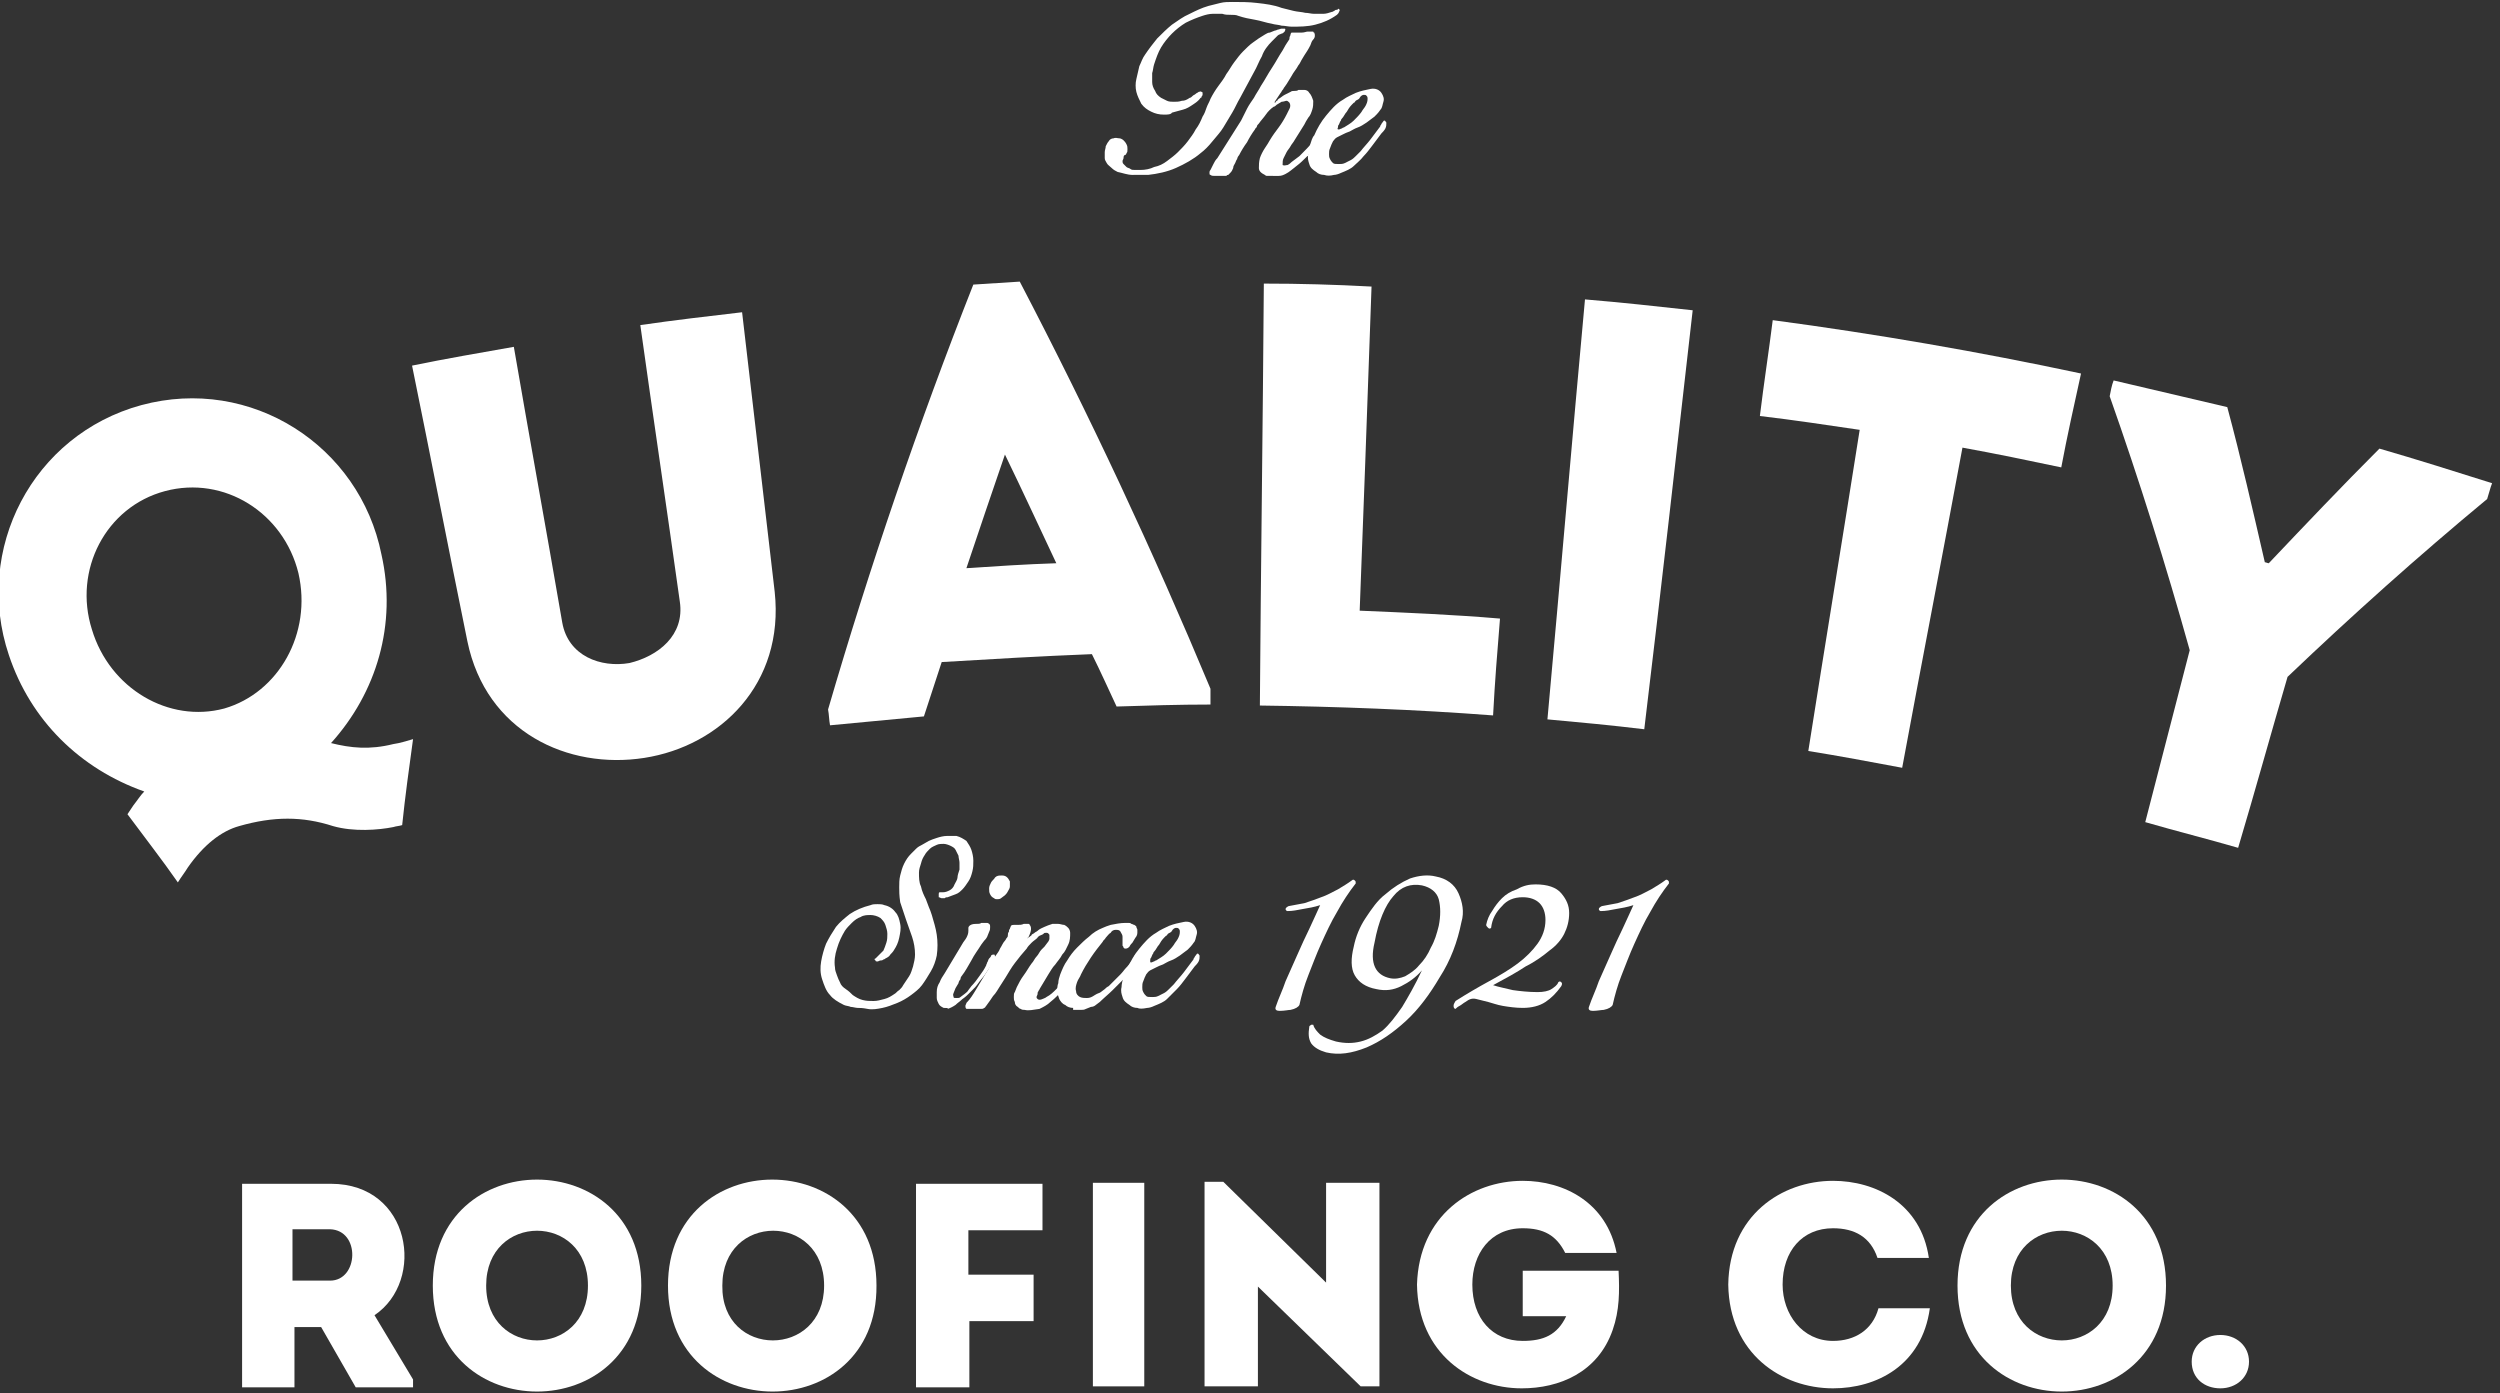
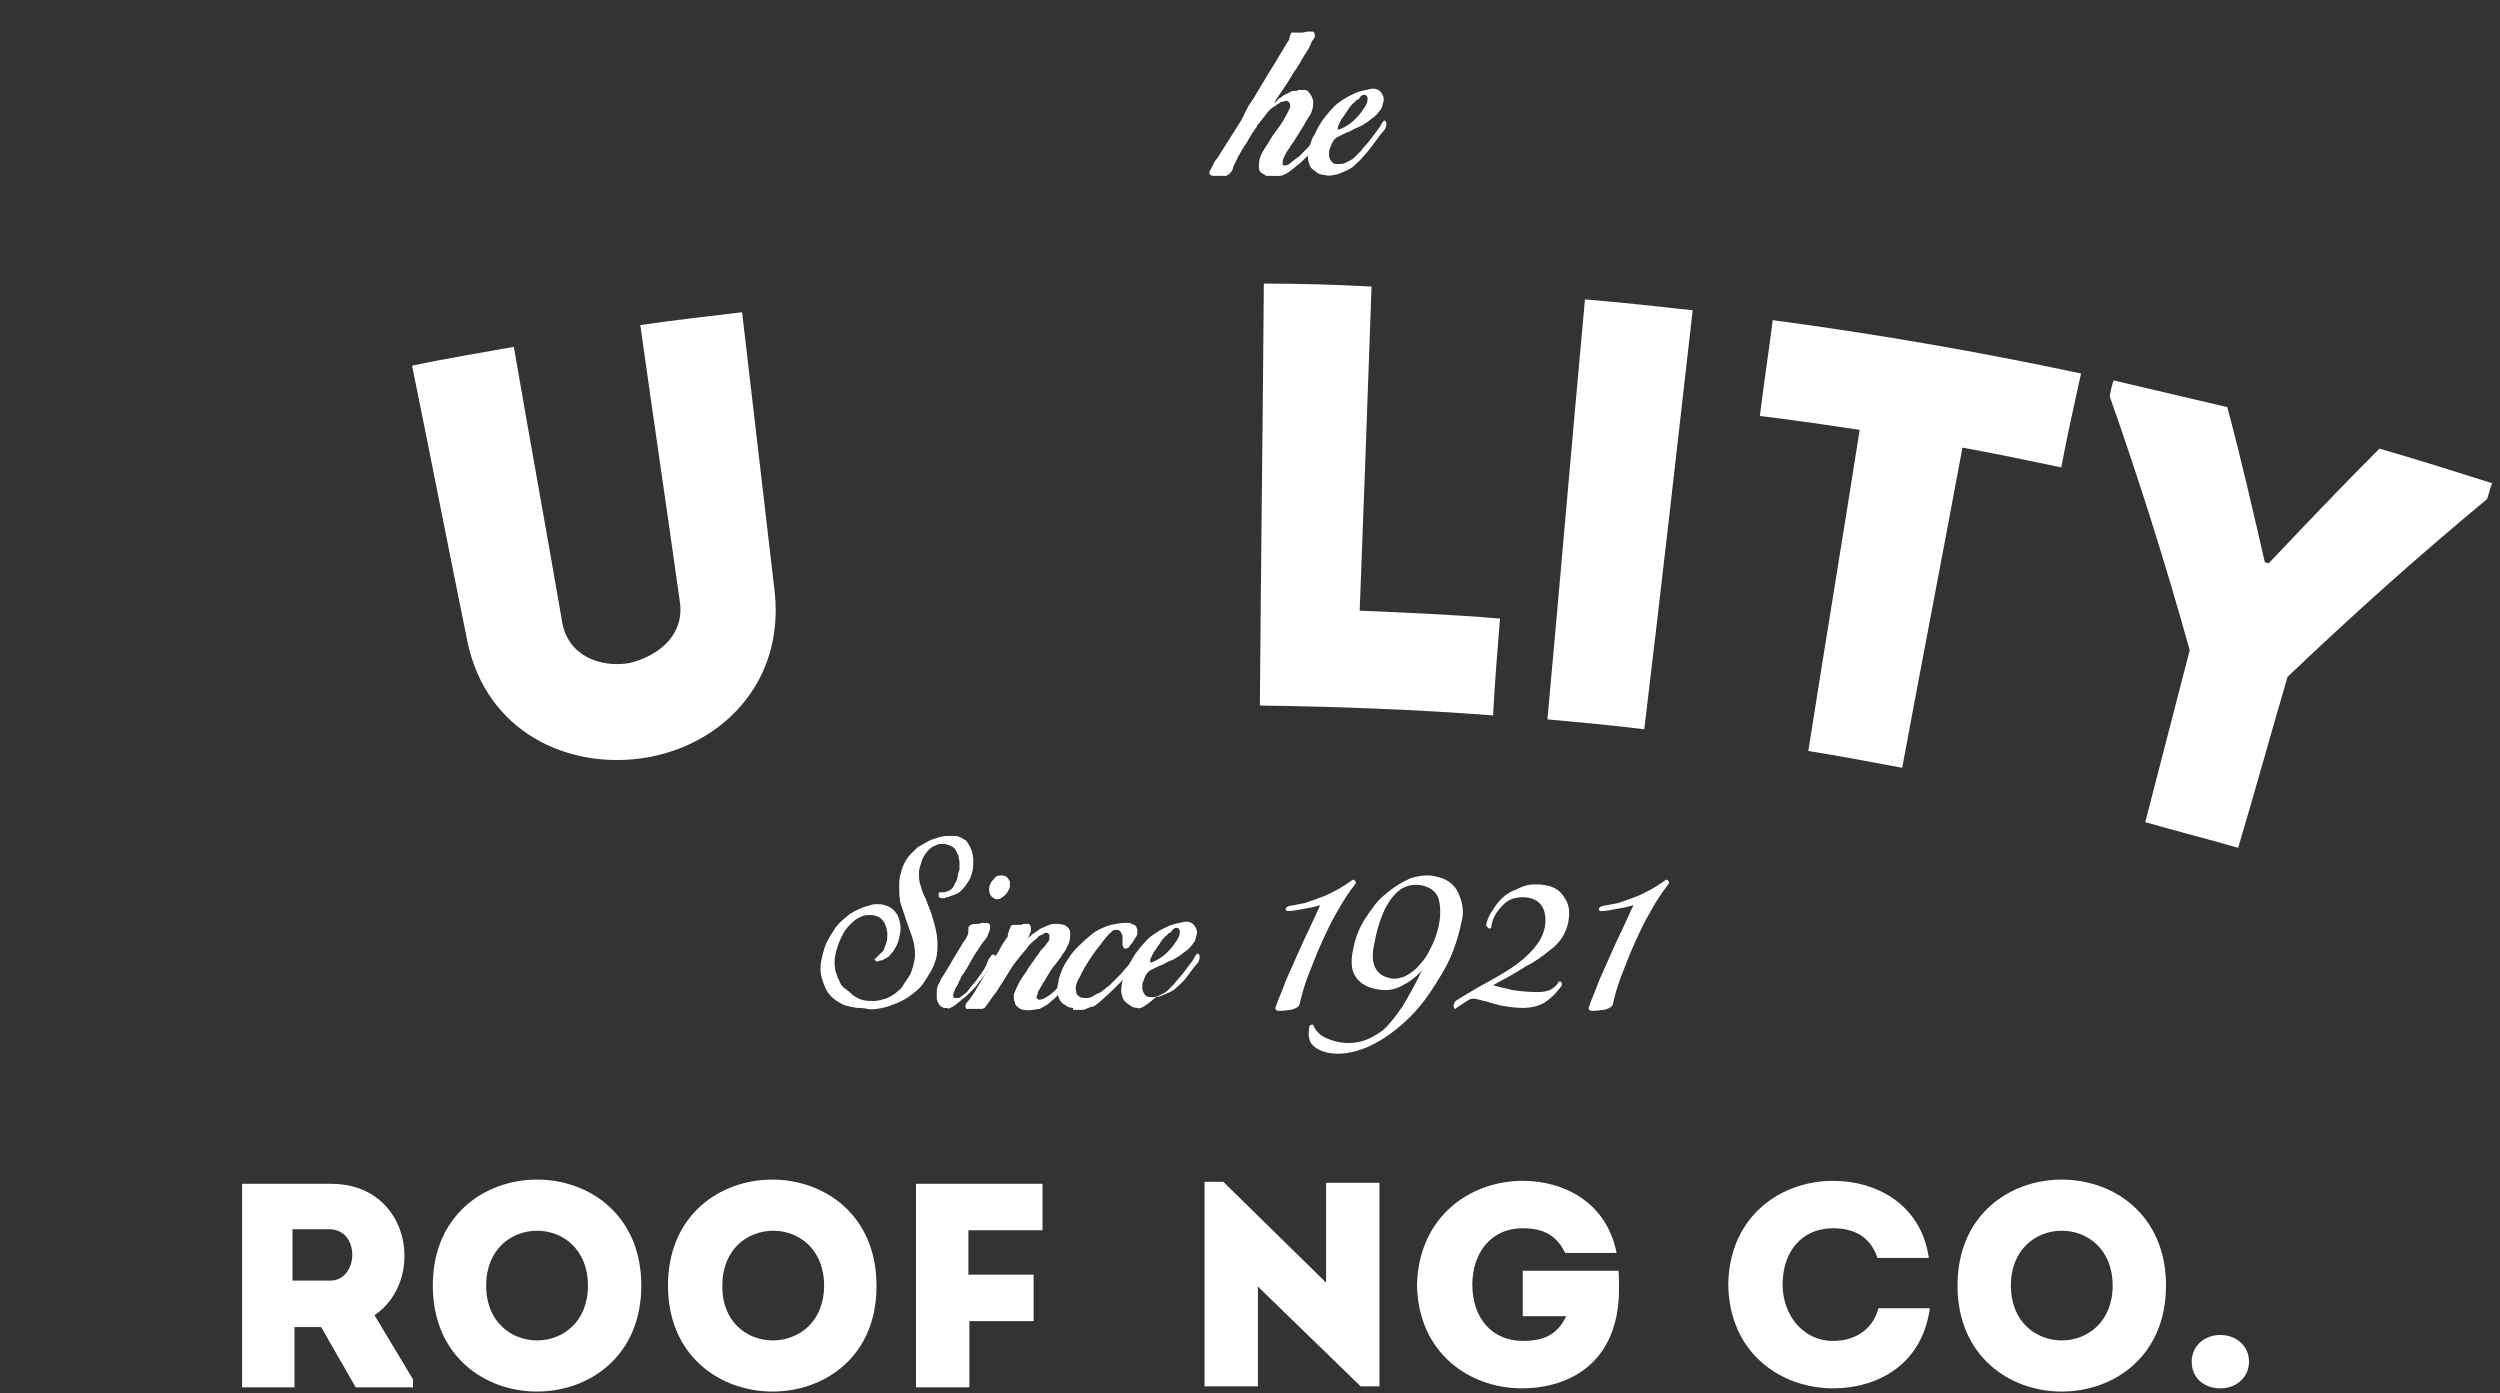
<svg xmlns="http://www.w3.org/2000/svg" version="1.1" id="Layer_1" x="0px" y="0px" viewBox="0 0 253 141" enable-background="new 0 0 253 141" xml:space="preserve">
  <rect x="0" y="0" width="253" height="141" fill="#333333" stroke="none" />
  <g>
    <g>
-       <path fill="#FFFFFF" d="M114.6,17.7c-0.5,0-1-0.2-1.5-0.3c-0.2-0.1-0.4-0.2-0.6-0.4s-0.4-0.3-0.5-0.5c-0.1-0.2-0.2-0.3-0.2-0.5    c0-0.2,0-0.4,0-0.6s0.1-0.4,0.1-0.6c0.1-0.2,0.2-0.4,0.3-0.5c0.1-0.2,0.3-0.3,0.5-0.3c0.2-0.1,0.4,0,0.6,0c0.1,0,0.3,0.1,0.4,0.2    s0.2,0.2,0.3,0.4c0.1,0.2,0.1,0.3,0.1,0.5s0,0.3-0.1,0.4c0,0.1-0.1,0.2-0.2,0.2c-0.1,0.1-0.1,0.2-0.1,0.3c0,0.1-0.1,0.2-0.1,0.3    c0,0.1,0,0.2,0.1,0.3c0.1,0.1,0.2,0.2,0.3,0.3c0.1,0.1,0.3,0.1,0.4,0.2s0.3,0.1,0.5,0.1c0.2,0,0.3,0,0.5,0c0.5,0,1-0.1,1.4-0.3    c0.5-0.1,0.9-0.3,1.3-0.6c0.4-0.3,0.8-0.6,1.1-0.9s0.7-0.7,1-1.1c0.3-0.4,0.6-0.8,0.8-1.2c0.3-0.4,0.5-0.8,0.7-1.3    c0.2-0.3,0.3-0.6,0.4-0.9c0.1-0.3,0.3-0.6,0.4-0.9c0.2-0.4,0.5-0.9,0.8-1.3c0.3-0.4,0.6-0.8,0.8-1.2c0.3-0.4,0.5-0.8,0.8-1.2    c0.3-0.4,0.6-0.8,0.9-1.1c0.3-0.3,0.7-0.7,1-0.9c0.4-0.3,0.7-0.5,1.2-0.8c0.2-0.1,0.3-0.2,0.5-0.2c0.2-0.1,0.3-0.1,0.5-0.2    c0,0,0.1,0,0.3-0.1c0.1,0,0.3-0.1,0.4-0.1c0.1,0,0.2,0,0.3,0c0.1,0,0.1,0.1,0,0.3c-0.1,0.1-0.2,0.2-0.3,0.2    c-0.2,0.1-0.3,0.1-0.4,0.2c-0.1,0.1-0.2,0.2-0.3,0.3s-0.2,0.2-0.3,0.3c-0.4,0.4-0.8,0.9-1,1.5c-0.3,0.5-0.5,1.1-0.8,1.6    c-0.2,0.4-0.5,0.9-0.7,1.3c-0.2,0.4-0.5,0.9-0.7,1.3c-0.3,0.5-0.5,1-0.8,1.5c-0.3,0.5-0.6,1-0.9,1.5c-0.3,0.5-0.7,0.9-1.1,1.4    s-0.8,0.9-1.2,1.2c-0.7,0.6-1.6,1.1-2.5,1.5c-0.9,0.4-1.9,0.6-2.8,0.7c-0.3,0-0.6,0-0.8,0C115.2,17.7,114.9,17.7,114.6,17.7z     M117.8,11.6c-0.5,0-0.9-0.1-1.3-0.3c-0.4-0.2-0.7-0.4-1-0.8c-0.2-0.4-0.4-0.8-0.5-1.2c-0.1-0.4-0.1-0.9,0-1.3    c0.1-0.4,0.2-0.9,0.3-1.3c0.2-0.4,0.3-0.8,0.6-1.2c0.4-0.6,0.8-1.1,1.2-1.6c0.5-0.5,1-1,1.5-1.4c0.6-0.4,1.1-0.8,1.8-1.1    c0.6-0.3,1.2-0.6,1.9-0.8c0.4-0.1,0.8-0.2,1.2-0.3c0.4-0.1,0.8-0.1,1.2-0.1c0.8,0,1.7,0,2.5,0.1c0.9,0.1,1.7,0.2,2.5,0.5    c0.4,0.1,0.8,0.2,1.2,0.3c0.4,0.1,0.8,0.1,1.2,0.2c0.3,0,0.6,0.1,0.9,0.1s0.6,0,0.9,0c0.3,0,0.6-0.1,0.9-0.2c0,0,0.1,0,0.2-0.1    c0.1,0,0.1-0.1,0.2-0.1c0.1,0,0.2,0,0.2-0.1c0.1,0,0.1,0,0.1,0c0.1,0.1,0.1,0.2,0,0.3c0,0.1-0.1,0.2-0.2,0.3    c-0.7,0.5-1.4,0.8-2.2,1s-1.6,0.2-2.4,0.2c-0.3,0-0.7-0.1-1-0.1c-0.3-0.1-0.7-0.1-1-0.2c-0.6-0.1-1.1-0.3-1.7-0.4    c-0.6-0.1-1.1-0.2-1.7-0.4c-0.2-0.1-0.5-0.1-0.8-0.1c-0.3,0-0.5,0-0.8-0.1c-0.4,0-0.7,0-1,0c-0.3,0-0.7,0.1-1,0.2    c-0.6,0.2-1.1,0.4-1.7,0.7c-0.5,0.3-1,0.7-1.4,1.1c-0.4,0.4-0.8,0.9-1.1,1.4c-0.3,0.5-0.5,1.1-0.7,1.7c-0.1,0.3-0.1,0.6-0.2,0.9    c0,0.3,0,0.6,0,0.9c0,0.3,0.1,0.6,0.3,0.9c0.1,0.3,0.3,0.5,0.6,0.7c0.2,0.1,0.4,0.2,0.6,0.3c0.2,0.1,0.5,0.1,0.7,0.1    c0.3,0,0.5,0,0.8-0.1c0.3,0,0.5-0.1,0.8-0.3c0.1,0,0.2-0.1,0.3-0.2s0.2-0.1,0.3-0.2c0.1-0.1,0.2-0.1,0.3-0.2c0.1,0,0.2-0.1,0.3,0    c0.1,0,0.1,0.1,0.1,0.1c0,0.1,0,0.1,0,0.2c0,0.1-0.1,0.1-0.1,0.2c0,0.1-0.1,0.1-0.1,0.1c-0.2,0.3-0.5,0.5-0.8,0.7s-0.6,0.4-1,0.5    c-0.4,0.1-0.7,0.2-1.1,0.3C118.5,11.6,118.1,11.6,117.8,11.6z" />
      <path fill="#FFFFFF" d="M128.3,17.8c0,0-0.1,0-0.1,0c0,0-0.1,0-0.2-0.1c-0.4-0.2-0.6-0.4-0.6-0.7c0-0.3,0-0.6,0.1-1    c0.1-0.3,0.3-0.7,0.5-1c0.2-0.3,0.4-0.6,0.5-0.8c0.3-0.5,0.6-0.9,0.9-1.3c0.3-0.4,0.6-0.9,0.8-1.3c0.1-0.2,0.2-0.4,0.3-0.6    s0.1-0.4,0-0.6c-0.1-0.1-0.2-0.2-0.3-0.2c-0.1,0-0.3,0.1-0.5,0.1c-0.2,0.1-0.3,0.2-0.5,0.3c-0.1,0.1-0.2,0.2-0.3,0.2    c-0.3,0.2-0.6,0.5-0.8,0.8c-0.2,0.3-0.5,0.6-0.7,0.9c-0.1,0.1-0.2,0.2-0.2,0.3s-0.2,0.2-0.2,0.3c-0.3,0.4-0.6,0.9-0.8,1.3    c-0.3,0.4-0.6,0.9-0.8,1.3c-0.1,0.1-0.2,0.3-0.2,0.4c-0.1,0.1-0.1,0.2-0.2,0.4c-0.1,0.2-0.2,0.3-0.2,0.5c-0.1,0.2-0.1,0.3-0.3,0.5    c0,0,0,0-0.1,0.1c0,0-0.1,0.1-0.1,0.1c0,0,0,0,0,0s0,0,0,0c-0.1,0-0.1,0-0.2,0.1c-0.1,0-0.1,0-0.2,0c-0.2,0-0.4,0-0.5,0    c-0.2,0-0.4,0-0.5,0c-0.1,0-0.3,0-0.4-0.1c-0.1,0-0.1-0.1-0.1-0.2c0-0.1,0-0.2,0.1-0.3c0.1-0.2,0.2-0.4,0.3-0.6    c0.1-0.2,0.2-0.4,0.4-0.6c0.4-0.6,0.8-1.3,1.2-1.9c0.4-0.6,0.8-1.3,1.2-1.9c0.1-0.2,0.2-0.4,0.3-0.6c0.1-0.2,0.2-0.4,0.3-0.6    c0.2-0.4,0.5-0.8,0.7-1.1c0.2-0.4,0.5-0.8,0.7-1.2c0.4-0.6,0.7-1.2,1.1-1.8c0.4-0.6,0.7-1.2,1.1-1.8c0.2-0.4,0.4-0.7,0.6-1    c0.1-0.1,0.1-0.2,0.1-0.3c0-0.1,0.1-0.2,0.1-0.3c0-0.1,0.1-0.2,0.1-0.2c0,0,0.2,0,0.4,0c0.1,0,0.2,0,0.3,0s0.2,0,0.3,0    c0.3,0,0.5-0.1,0.6-0.1c0.2,0,0.3,0,0.4,0s0.1,0,0.2,0c0,0,0,0.1,0.1,0.1c0.1,0.2,0.1,0.5-0.1,0.7s-0.2,0.4-0.3,0.6    c-0.2,0.4-0.4,0.7-0.6,1c-0.1,0.2-0.2,0.3-0.3,0.5c-0.1,0.2-0.2,0.4-0.3,0.5c-0.2,0.4-0.5,0.7-0.7,1.1c-0.2,0.3-0.4,0.7-0.7,1.1    c-0.1,0.1-0.1,0.2-0.2,0.3c-0.1,0.1-0.1,0.2-0.2,0.3c-0.2,0.3-0.4,0.6-0.6,0.9c0,0,0,0,0,0.1c0,0,0.1,0,0.1-0.1c0,0,0,0,0.1-0.1    c0,0,0.1,0,0.1-0.1c0,0,0.1-0.1,0.1-0.1c0.2-0.1,0.4-0.3,0.6-0.4c0.2-0.1,0.4-0.2,0.6-0.3c0.1-0.1,0.3-0.1,0.4-0.1    c0.1,0,0.3,0,0.4-0.1c0.2,0,0.4,0,0.6,0s0.4,0.1,0.5,0.3c0.2,0.2,0.3,0.5,0.4,0.8c0,0.3,0,0.6-0.1,0.9c-0.1,0.3-0.2,0.6-0.4,0.8    c-0.2,0.3-0.3,0.5-0.4,0.7c-0.2,0.3-0.3,0.5-0.5,0.8c-0.2,0.3-0.3,0.5-0.5,0.8c-0.1,0.2-0.3,0.4-0.4,0.6c-0.1,0.2-0.3,0.4-0.4,0.6    c-0.1,0.2-0.2,0.4-0.3,0.6c-0.1,0.2-0.1,0.4-0.1,0.7c0.2,0.1,0.3,0,0.5,0c0.2-0.1,0.3-0.2,0.4-0.3s0.3-0.2,0.4-0.3    c0.1-0.1,0.3-0.2,0.4-0.3c0.5-0.5,1-1,1.5-1.6c0.1-0.2,0.3-0.4,0.4-0.5c0.1-0.2,0.3-0.4,0.4-0.6c0.1-0.1,0.1-0.2,0.2-0.3    c0.1-0.1,0.1-0.2,0.2-0.2c0.1,0,0.1-0.1,0.2,0c0.1,0,0.1,0.1,0.1,0.1c0,0.1,0,0.1,0,0.2c0,0.1,0,0.1-0.1,0.1    c-0.2,0.3-0.3,0.5-0.5,0.7c-0.1,0.2-0.3,0.4-0.4,0.6c-0.1,0.2-0.2,0.3-0.3,0.4c-0.2,0.2-0.3,0.3-0.4,0.5c-0.1,0.2-0.3,0.3-0.4,0.5    c0,0.1-0.1,0.1-0.1,0.1s-0.1,0.1-0.1,0.1c-0.3,0.3-0.6,0.6-1,0.9s-0.7,0.6-1.1,0.8c-0.2,0.1-0.4,0.2-0.7,0.2    C128.8,17.8,128.6,17.8,128.3,17.8z" />
      <path fill="#FFFFFF" d="M134,17.7c-0.3,0-0.6-0.1-0.8-0.3c-0.3-0.2-0.6-0.4-0.7-0.8c-0.1-0.3-0.2-0.6-0.1-1c0-0.3,0.1-0.7,0.2-1    s0.2-0.7,0.4-0.9c0.3-0.7,0.7-1.4,1.2-2c0.5-0.6,1-1.2,1.7-1.6c0.4-0.3,0.9-0.5,1.3-0.7c0.5-0.2,1-0.3,1.5-0.4    c0.5-0.1,0.9,0.1,1.1,0.4c0.2,0.3,0.3,0.6,0.2,0.9s-0.1,0.6-0.3,0.8c-0.2,0.3-0.4,0.5-0.6,0.7c-0.3,0.2-0.5,0.4-0.8,0.6    s-0.6,0.4-0.9,0.5c-0.3,0.1-0.6,0.3-0.8,0.4c-0.3,0.1-0.5,0.2-0.7,0.3s-0.4,0.2-0.6,0.3c-0.2,0.1-0.3,0.3-0.4,0.4    c-0.1,0.2-0.2,0.4-0.3,0.7c-0.1,0.2-0.1,0.4-0.1,0.6c0,0.2,0,0.3,0.1,0.5c0.1,0.2,0.2,0.3,0.3,0.4c0.1,0.1,0.3,0.1,0.6,0.1    c0.2,0,0.4,0,0.6-0.1c0.2-0.1,0.4-0.2,0.6-0.3c0.2-0.1,0.4-0.3,0.5-0.4c0.2-0.2,0.3-0.3,0.5-0.5c0.3-0.4,0.7-0.8,1-1.2    c0.3-0.4,0.6-0.8,0.9-1.2c0,0,0.1-0.1,0.1-0.2c0.1-0.1,0.1-0.2,0.2-0.3c0.1-0.1,0.1-0.2,0.2-0.2s0.1,0.1,0.2,0.2    c0,0.2,0,0.4-0.1,0.6c-0.1,0.2-0.3,0.4-0.4,0.5c-0.3,0.4-0.6,0.8-0.9,1.2c-0.3,0.4-0.6,0.8-0.9,1.1c-0.3,0.4-0.7,0.7-1,1    s-0.8,0.5-1.3,0.7c-0.2,0.1-0.5,0.2-0.7,0.2C134.6,17.8,134.3,17.8,134,17.7z M135.5,13.1c0.1,0,0.2-0.1,0.3-0.1    c0.1-0.1,0.2-0.1,0.2-0.1c0.3-0.2,0.7-0.4,1-0.7c0.3-0.3,0.6-0.6,0.8-0.9c0.1-0.2,0.3-0.4,0.4-0.6c0.1-0.2,0.2-0.4,0.2-0.7    c0-0.1,0-0.2-0.1-0.3c-0.1-0.1-0.1-0.1-0.3-0.1c-0.1,0-0.3,0.1-0.4,0.3s-0.3,0.2-0.4,0.3c-0.1,0.1-0.1,0.2-0.2,0.2    c-0.1,0.1-0.1,0.1-0.2,0.2c-0.2,0.2-0.4,0.5-0.5,0.7c-0.2,0.2-0.3,0.5-0.5,0.7c0,0-0.1,0.1-0.1,0.2c-0.1,0.1-0.1,0.2-0.2,0.4    c-0.1,0.1-0.1,0.2-0.1,0.3C135.3,13.1,135.4,13.1,135.5,13.1z" />
    </g>
    <g>
      <g>
        <g>
          <path fill="#FFFFFF" d="M86.8,102c-0.2,0-0.5-0.1-0.7-0.1c-0.2-0.1-0.5-0.1-0.7-0.2c-0.6-0.3-1.1-0.6-1.4-1      c-0.4-0.4-0.6-1-0.8-1.6c-0.2-0.6-0.2-1.2-0.1-1.8c0.1-0.6,0.3-1.3,0.5-1.8c0.3-0.6,0.6-1.1,1-1.7c0.4-0.5,0.9-0.9,1.4-1.3      c0.6-0.4,1.3-0.7,2.1-0.9c0.2-0.1,0.5-0.1,0.7-0.1s0.5,0,0.7,0.1c0.5,0.1,0.9,0.4,1.1,0.7c0.3,0.3,0.4,0.7,0.5,1.2      s0,0.9-0.1,1.4c-0.1,0.5-0.3,0.9-0.5,1.2c-0.1,0.2-0.3,0.4-0.4,0.5c-0.1,0.2-0.3,0.3-0.5,0.4c0,0-0.1,0.1-0.2,0.1      c-0.1,0.1-0.2,0.1-0.3,0.1s-0.2,0.1-0.3,0.1c-0.1,0-0.2,0-0.2-0.1c0,0-0.1-0.1-0.1-0.1c0,0,0-0.1,0.1-0.1c0,0,0.1-0.1,0.1-0.1      s0.1-0.1,0.1-0.1c0.1-0.1,0.2-0.2,0.3-0.3s0.2-0.2,0.3-0.3c0.1-0.2,0.2-0.5,0.3-0.8c0.1-0.3,0.1-0.6,0.1-0.9s-0.1-0.6-0.2-0.9      c-0.1-0.3-0.3-0.5-0.5-0.7c-0.3-0.2-0.7-0.3-1-0.3s-0.7,0-1,0.2c-0.3,0.1-0.6,0.3-0.9,0.6s-0.5,0.5-0.7,0.8      c-0.3,0.5-0.6,1.1-0.8,1.8c-0.2,0.6-0.3,1.3-0.2,1.9c0,0.3,0.1,0.5,0.2,0.8c0.1,0.3,0.2,0.5,0.3,0.7c0.1,0.3,0.3,0.5,0.6,0.7      c0.3,0.2,0.5,0.4,0.7,0.6c0.3,0.2,0.6,0.4,1,0.5c0.4,0.1,0.7,0.1,1.1,0.1c0.4,0,0.7-0.1,1.1-0.2c0.4-0.1,0.7-0.3,1-0.5      c0.2-0.1,0.3-0.3,0.5-0.4c0.2-0.2,0.3-0.3,0.4-0.5c0.2-0.3,0.4-0.6,0.6-0.9c0.2-0.3,0.3-0.7,0.4-1c0.1-0.4,0.2-0.8,0.2-1.2      c0-0.6-0.1-1.2-0.3-1.8s-0.4-1.1-0.6-1.7c-0.1-0.3-0.2-0.6-0.3-0.9c-0.1-0.3-0.2-0.6-0.3-0.9C91,90.6,91,90.2,91,89.8      s0-0.8,0.1-1.2c0.1-0.4,0.2-0.8,0.4-1.2c0.2-0.4,0.4-0.7,0.7-1c0.2-0.2,0.3-0.3,0.5-0.5c0.2-0.2,0.4-0.3,0.6-0.4      c0.2-0.1,0.5-0.3,0.7-0.4s0.5-0.2,0.8-0.3c0.3-0.1,0.7-0.2,1-0.2c0.3,0,0.6,0,0.8,0c0,0,0.1,0,0.1,0c0.1,0,0.1,0,0.1,0      c0.4,0.1,0.7,0.3,1,0.5c0.2,0.3,0.4,0.6,0.5,0.9s0.2,0.7,0.2,1.1c0,0.4,0,0.7-0.1,1.1c-0.1,0.4-0.2,0.7-0.4,1      c-0.2,0.3-0.4,0.6-0.6,0.8c-0.2,0.2-0.4,0.4-0.7,0.5s-0.5,0.2-0.8,0.3c-0.1,0-0.2,0-0.3,0.1c-0.1,0-0.2,0-0.3,0      s-0.2-0.1-0.3-0.1C95,90.7,95,90.6,95,90.5c0-0.1,0-0.2,0.1-0.2c0.1,0,0.2,0,0.3,0c0.3,0,0.5-0.1,0.7-0.2      c0.2-0.1,0.4-0.3,0.5-0.6c0.1-0.2,0.3-0.5,0.3-0.7s0.1-0.5,0.2-0.8c0-0.2,0-0.4,0-0.7c0-0.2-0.1-0.5-0.1-0.7      c-0.1-0.2-0.2-0.4-0.3-0.6c-0.1-0.2-0.3-0.3-0.5-0.4c-0.2-0.1-0.5-0.2-0.7-0.2s-0.5,0-0.7,0.1c-0.2,0.1-0.5,0.2-0.7,0.4      c-0.2,0.2-0.4,0.4-0.5,0.6c-0.2,0.3-0.3,0.5-0.4,0.9C93.1,87.7,93,88,93,88.3c0,0.5,0,1,0.2,1.4c0.1,0.5,0.3,0.9,0.5,1.3      c0.1,0.3,0.2,0.5,0.3,0.8c0.1,0.2,0.2,0.5,0.3,0.8c0.2,0.7,0.4,1.3,0.5,2c0.1,0.7,0.1,1.4,0,2.1c-0.1,0.5-0.3,1.1-0.6,1.6      c-0.3,0.5-0.6,1-0.9,1.4c-0.3,0.4-0.7,0.7-1.1,1s-0.9,0.6-1.4,0.8s-1,0.4-1.5,0.5c-0.5,0.1-1,0.2-1.5,0.1      C87.3,102,87,102,86.8,102z" />
          <path fill="#FFFFFF" d="M95.5,102c-0.2-0.1-0.4-0.2-0.5-0.4c-0.1-0.2-0.2-0.4-0.2-0.6c0-0.2,0-0.4,0-0.6c0-0.4,0.1-0.7,0.3-1      c0.1-0.3,0.3-0.6,0.5-0.9c0.3-0.5,0.6-1,0.9-1.5c0.3-0.5,0.6-1,0.9-1.5c0.1-0.2,0.3-0.4,0.4-0.6s0.2-0.4,0.2-0.7      c0-0.1,0-0.2,0-0.3c0-0.1,0.1-0.2,0.1-0.2c0.1-0.1,0.3-0.2,0.6-0.2s0.5,0,0.6-0.1c0.1,0,0.2,0,0.3,0c0.1,0,0.2,0,0.3,0      c0.1,0,0.2,0.1,0.2,0.1c0.1,0.1,0.1,0.1,0.1,0.3c0,0.2,0,0.3-0.1,0.5c-0.1,0.2-0.1,0.3-0.2,0.5s-0.2,0.3-0.3,0.4      s-0.2,0.3-0.3,0.4c-0.3,0.5-0.7,1-1,1.6c-0.3,0.5-0.6,1.1-1,1.6c0,0-0.1,0.1-0.1,0.3c-0.1,0.1-0.2,0.3-0.2,0.4      c-0.1,0.2-0.2,0.3-0.3,0.5c-0.1,0.2-0.1,0.3-0.2,0.5s0,0.3,0,0.4s0.1,0.1,0.3,0.1c0.2,0,0.3,0,0.4-0.1c0.1-0.1,0.3-0.2,0.4-0.3      c0.1-0.1,0.3-0.2,0.4-0.4c0.1-0.1,0.2-0.3,0.3-0.4c0.3-0.3,0.6-0.7,0.8-1c0.3-0.4,0.5-0.7,0.7-1.1c0-0.1,0.1-0.2,0.1-0.3      c0.1-0.1,0.1-0.3,0.2-0.4c0.1-0.1,0.2-0.2,0.2-0.3c0.1-0.1,0.2-0.1,0.3-0.1c0.1,0,0.1,0.2,0.1,0.4s-0.2,0.4-0.4,0.7      c-0.2,0.3-0.4,0.6-0.6,0.9s-0.5,0.6-0.7,0.9c-0.2,0.3-0.4,0.5-0.6,0.7c-0.2,0.2-0.3,0.3-0.4,0.4c-0.1,0.1-0.3,0.3-0.6,0.5      c-0.2,0.2-0.5,0.4-0.7,0.6c-0.3,0.2-0.5,0.3-0.8,0.4C96,102,95.8,102,95.5,102z M100.6,90.9c-0.2-0.1-0.3-0.2-0.4-0.4      s-0.1-0.3-0.1-0.6c0-0.2,0.1-0.4,0.2-0.6c0.1-0.2,0.3-0.3,0.4-0.5c0.2-0.2,0.4-0.2,0.7-0.2c0.4,0,0.6,0.2,0.8,0.6      c0,0.2,0,0.3,0,0.5c0,0.2-0.1,0.3-0.2,0.5c-0.1,0.2-0.2,0.3-0.3,0.4c-0.1,0.1-0.3,0.2-0.4,0.3c-0.1,0.1-0.3,0.1-0.4,0.1      S100.7,91,100.6,90.9z" />
          <path fill="#FFFFFF" d="M103.7,102.2c-0.1,0-0.3,0-0.4-0.1c-0.1,0-0.2-0.1-0.3-0.2c-0.2-0.1-0.3-0.3-0.3-0.5      c-0.1-0.2-0.1-0.3-0.1-0.5c0-0.2,0-0.4,0.1-0.5c0.1-0.2,0.1-0.3,0.2-0.5c0.2-0.4,0.4-0.8,0.7-1.2c0.3-0.4,0.5-0.8,0.8-1.2      c0.2-0.2,0.3-0.5,0.5-0.7c0.2-0.2,0.3-0.5,0.5-0.7c0.1-0.1,0.2-0.2,0.3-0.3s0.2-0.3,0.3-0.4c0.1-0.1,0.2-0.3,0.2-0.4      c0-0.1,0-0.3,0-0.4c-0.1-0.1-0.1-0.2-0.3-0.2s-0.2,0-0.3,0.1c-0.1,0.1-0.2,0.1-0.4,0.2c-0.1,0.1-0.2,0.1-0.2,0.2      c-0.2,0.2-0.4,0.3-0.6,0.5c-0.2,0.2-0.4,0.4-0.5,0.6l-0.6,0.7c-0.4,0.5-0.8,1-1.1,1.5c-0.3,0.5-0.6,1-1,1.6      c-0.2,0.3-0.4,0.7-0.7,1c-0.2,0.3-0.4,0.6-0.7,1c-0.1,0.1-0.1,0.2-0.2,0.2c-0.1,0.1-0.2,0.1-0.3,0.1c-0.1,0-0.2,0-0.3,0      c-0.1,0-0.2,0-0.3,0c-0.4,0-0.6,0-0.7,0s-0.2,0-0.2,0c-0.1-0.1-0.1-0.2-0.1-0.3s0.1-0.2,0.1-0.3c0.4-0.4,0.7-0.9,1-1.4      c0.3-0.5,0.6-1,0.9-1.5c0.2-0.3,0.4-0.6,0.5-0.9c0.2-0.3,0.4-0.6,0.5-0.9c0.2-0.3,0.4-0.5,0.5-0.8c0.2-0.3,0.3-0.6,0.5-0.8      c0.1-0.1,0.1-0.2,0.2-0.3c0.1-0.1,0.1-0.2,0.1-0.3c0-0.1,0-0.2,0.1-0.3c0-0.1,0-0.2,0.1-0.3c0-0.1,0.1-0.2,0.1-0.3      c0.1-0.1,0.2-0.1,0.3-0.1c0,0,0.1,0,0.1,0c0.1,0,0.2,0,0.3,0c0.2,0,0.4,0,0.6-0.1c0.2,0,0.3,0,0.3,0s0.1,0,0.2,0      c0,0,0.1,0,0.1,0.1c0.2,0.2,0.2,0.6-0.1,1.2c0,0.1-0.1,0.1-0.1,0.1c0,0,0,0.1,0,0.1l0,0c0-0.1,0.1-0.1,0.2-0.2      c0.1-0.1,0.2-0.1,0.2-0.2c0.1-0.1,0.2-0.1,0.3-0.2c0.1-0.1,0.2-0.1,0.3-0.2c0.2-0.2,0.5-0.3,0.7-0.4s0.5-0.2,0.8-0.3      c0.2,0,0.4,0,0.6,0c0.2,0,0.4,0.1,0.6,0.1c0.2,0.1,0.3,0.2,0.4,0.3c0.1,0.1,0.2,0.3,0.2,0.5c0,0.4,0,0.8-0.2,1.2      c-0.2,0.4-0.3,0.7-0.6,1c-0.2,0.4-0.5,0.7-0.7,1c-0.3,0.3-0.5,0.7-0.7,1c-0.3,0.5-0.6,1-0.9,1.5c0,0.1-0.1,0.1-0.1,0.2      c-0.1,0.1-0.1,0.2-0.1,0.3s-0.1,0.2-0.1,0.3c0,0.1,0,0.1,0.1,0.2c0.1,0.1,0.3,0.1,0.5,0c0.2-0.1,0.3-0.1,0.4-0.2      c0.4-0.2,0.7-0.5,1-0.8c0.3-0.3,0.6-0.7,0.8-1c0.1-0.1,0.2-0.3,0.4-0.4s0.2-0.3,0.3-0.5c0.1-0.2,0.2-0.3,0.3-0.5      c0.1-0.2,0.2-0.3,0.3-0.4c0.1-0.1,0.1-0.1,0.2-0.1c0.1,0,0.2,0,0.2,0.1c0.1,0.1,0.1,0.3,0,0.4c0,0.1-0.1,0.2-0.2,0.4      c-0.1,0.1-0.2,0.2-0.3,0.3c-0.1,0.1-0.2,0.2-0.2,0.3c-0.4,0.4-0.8,0.9-1.1,1.4c-0.4,0.5-0.8,0.9-1.3,1.3      c-0.3,0.3-0.7,0.5-1.1,0.7C104.5,102.2,104.1,102.3,103.7,102.2z" />
          <path fill="#FFFFFF" d="M108.6,102c-0.3,0-0.6-0.1-0.8-0.3c-0.3-0.1-0.5-0.4-0.6-0.6c-0.1-0.3-0.2-0.5-0.2-0.8      c0-0.3,0-0.6,0.1-0.8c0-0.3,0.1-0.6,0.2-0.9c0.2-0.5,0.4-1,0.7-1.4c0.3-0.5,0.6-0.9,1-1.3c0.4-0.4,0.8-0.8,1.2-1.1      c0.4-0.4,0.9-0.7,1.4-0.9c0.2-0.1,0.5-0.2,0.8-0.3c0.5-0.1,1-0.2,1.5-0.2c0.1,0,0.2,0,0.3,0s0.2,0,0.3,0.1      c0.1,0,0.2,0.1,0.3,0.1c0.1,0.1,0.2,0.1,0.2,0.2c0,0.1,0.1,0.2,0.1,0.3c0,0.1,0,0.2,0,0.3c0,0.2-0.1,0.4-0.2,0.5      c-0.1,0.2-0.2,0.3-0.3,0.5c-0.1,0.1-0.2,0.2-0.3,0.4c-0.1,0.1-0.2,0.2-0.4,0.2c-0.1,0-0.1,0-0.2-0.1c0,0,0-0.1-0.1-0.2      c0-0.1,0-0.1,0-0.2c0-0.1,0-0.1,0-0.2c0-0.2,0-0.3,0-0.5s-0.1-0.3-0.2-0.5c-0.1-0.2-0.3-0.2-0.5-0.2c-0.2,0-0.4,0.1-0.5,0.3      c-0.2,0.1-0.3,0.3-0.5,0.5c-0.1,0.2-0.3,0.3-0.3,0.4c-0.4,0.5-0.8,1-1.2,1.6c-0.4,0.6-0.7,1.1-1,1.7c-0.1,0.3-0.3,0.5-0.4,0.8      c-0.1,0.3-0.2,0.6-0.1,0.9c0,0.3,0.2,0.5,0.4,0.6c0.2,0.1,0.5,0.1,0.7,0.1c0.3,0,0.5-0.1,0.8-0.3s0.5-0.2,0.6-0.3      c0.1-0.1,0.3-0.2,0.4-0.3s0.2-0.2,0.4-0.3c0.1-0.1,0.2-0.2,0.3-0.3c0.1-0.1,0.2-0.2,0.3-0.3c0.1-0.1,0.2-0.2,0.3-0.3      c0.1-0.1,0.2-0.2,0.3-0.3c0.2-0.2,0.4-0.5,0.6-0.7s0.4-0.5,0.6-0.7c0.1-0.1,0.1-0.2,0.2-0.4c0-0.1,0.1-0.2,0.3-0.3      c0.1,0,0.2,0,0.2,0c0,0.1,0.1,0.1,0.1,0.2c0,0.1,0,0.2-0.1,0.3c-0.1,0.1-0.1,0.2-0.2,0.3c-0.2,0.3-0.4,0.5-0.6,0.8      c-0.2,0.3-0.4,0.5-0.6,0.8c-0.4,0.4-0.8,0.8-1.3,1.3c-0.4,0.4-0.9,0.8-1.3,1.2c-0.1,0.1-0.3,0.2-0.4,0.3s-0.3,0.2-0.5,0.2      c-0.2,0.1-0.3,0.1-0.5,0.2c-0.2,0.1-0.3,0.1-0.5,0.1H108.6z" />
-           <path fill="#FFFFFF" d="M115.1,102c-0.3,0-0.6-0.1-0.8-0.3c-0.3-0.2-0.6-0.4-0.7-0.8c-0.1-0.3-0.2-0.6-0.1-1      c0-0.3,0.1-0.7,0.2-1s0.2-0.7,0.4-0.9c0.3-0.7,0.7-1.4,1.2-2c0.5-0.6,1-1.2,1.7-1.6c0.4-0.3,0.9-0.5,1.3-0.7      c0.5-0.2,1-0.3,1.5-0.4c0.5-0.1,0.9,0.1,1.1,0.4c0.2,0.3,0.3,0.6,0.2,0.9s-0.1,0.6-0.3,0.8c-0.2,0.3-0.4,0.5-0.6,0.7      c-0.3,0.2-0.5,0.4-0.8,0.6s-0.6,0.4-0.9,0.5c-0.3,0.1-0.6,0.3-0.8,0.4c-0.3,0.1-0.5,0.2-0.7,0.3s-0.4,0.2-0.6,0.3      c-0.2,0.1-0.3,0.3-0.4,0.4c-0.1,0.2-0.2,0.4-0.3,0.7c-0.1,0.2-0.1,0.4-0.1,0.6c0,0.2,0,0.3,0.1,0.5c0.1,0.2,0.2,0.3,0.3,0.4      c0.1,0.1,0.3,0.1,0.6,0.1c0.2,0,0.4,0,0.6-0.1c0.2-0.1,0.4-0.2,0.6-0.3c0.2-0.1,0.4-0.3,0.5-0.4c0.2-0.2,0.3-0.3,0.5-0.5      c0.3-0.4,0.7-0.8,1-1.2c0.3-0.4,0.6-0.8,0.9-1.2c0,0,0.1-0.1,0.1-0.2c0.1-0.1,0.1-0.2,0.2-0.3c0.1-0.1,0.1-0.2,0.2-0.2      s0.1,0.1,0.2,0.2c0,0.2,0,0.4-0.1,0.6c-0.1,0.2-0.3,0.4-0.4,0.5c-0.3,0.4-0.6,0.8-0.9,1.2c-0.3,0.4-0.6,0.8-0.9,1.1      s-0.7,0.7-1,1s-0.8,0.5-1.3,0.7c-0.2,0.1-0.5,0.2-0.7,0.2C115.6,102.1,115.3,102.1,115.1,102z M116.5,97.4      c0.1,0,0.2-0.1,0.3-0.1c0.1-0.1,0.2-0.1,0.2-0.1c0.3-0.2,0.7-0.4,1-0.7c0.3-0.3,0.6-0.6,0.8-0.9c0.1-0.2,0.3-0.4,0.4-0.6      c0.1-0.2,0.2-0.4,0.2-0.7c0-0.1,0-0.2-0.1-0.3c-0.1-0.1-0.1-0.1-0.3-0.1c-0.1,0-0.3,0.1-0.4,0.3s-0.3,0.2-0.4,0.3      c-0.1,0.1-0.1,0.2-0.2,0.2c-0.1,0.1-0.1,0.1-0.2,0.2c-0.2,0.2-0.4,0.5-0.5,0.7c-0.2,0.2-0.3,0.5-0.5,0.7c0,0-0.1,0.1-0.1,0.2      c-0.1,0.1-0.1,0.2-0.2,0.4c-0.1,0.1-0.1,0.2-0.1,0.3C116.4,97.4,116.4,97.4,116.5,97.4z" />
+           <path fill="#FFFFFF" d="M115.1,102c-0.3,0-0.6-0.1-0.8-0.3c-0.3-0.2-0.6-0.4-0.7-0.8c-0.1-0.3-0.2-0.6-0.1-1      c0-0.3,0.1-0.7,0.2-1s0.2-0.7,0.4-0.9c0.3-0.7,0.7-1.4,1.2-2c0.5-0.6,1-1.2,1.7-1.6c0.4-0.3,0.9-0.5,1.3-0.7      c0.5-0.2,1-0.3,1.5-0.4c0.5-0.1,0.9,0.1,1.1,0.4c0.2,0.3,0.3,0.6,0.2,0.9s-0.1,0.6-0.3,0.8c-0.2,0.3-0.4,0.5-0.6,0.7      c-0.3,0.2-0.5,0.4-0.8,0.6s-0.6,0.4-0.9,0.5c-0.3,0.1-0.6,0.3-0.8,0.4c-0.3,0.1-0.5,0.2-0.7,0.3s-0.4,0.2-0.6,0.3      c-0.2,0.1-0.3,0.3-0.4,0.4c-0.1,0.2-0.2,0.4-0.3,0.7c-0.1,0.2-0.1,0.4-0.1,0.6c0,0.2,0,0.3,0.1,0.5c0.1,0.2,0.2,0.3,0.3,0.4      c0.1,0.1,0.3,0.1,0.6,0.1c0.2,0,0.4,0,0.6-0.1c0.2-0.1,0.4-0.2,0.6-0.3c0.2-0.1,0.4-0.3,0.5-0.4c0.2-0.2,0.3-0.3,0.5-0.5      c0.3-0.4,0.7-0.8,1-1.2c0.3-0.4,0.6-0.8,0.9-1.2c0,0,0.1-0.1,0.1-0.2c0.1-0.1,0.1-0.2,0.2-0.3c0.1-0.1,0.1-0.2,0.2-0.2      s0.1,0.1,0.2,0.2c0,0.2,0,0.4-0.1,0.6c-0.1,0.2-0.3,0.4-0.4,0.5c-0.3,0.4-0.6,0.8-0.9,1.2s-0.7,0.7-1,1s-0.8,0.5-1.3,0.7c-0.2,0.1-0.5,0.2-0.7,0.2C115.6,102.1,115.3,102.1,115.1,102z M116.5,97.4      c0.1,0,0.2-0.1,0.3-0.1c0.1-0.1,0.2-0.1,0.2-0.1c0.3-0.2,0.7-0.4,1-0.7c0.3-0.3,0.6-0.6,0.8-0.9c0.1-0.2,0.3-0.4,0.4-0.6      c0.1-0.2,0.2-0.4,0.2-0.7c0-0.1,0-0.2-0.1-0.3c-0.1-0.1-0.1-0.1-0.3-0.1c-0.1,0-0.3,0.1-0.4,0.3s-0.3,0.2-0.4,0.3      c-0.1,0.1-0.1,0.2-0.2,0.2c-0.1,0.1-0.1,0.1-0.2,0.2c-0.2,0.2-0.4,0.5-0.5,0.7c-0.2,0.2-0.3,0.5-0.5,0.7c0,0-0.1,0.1-0.1,0.2      c-0.1,0.1-0.1,0.2-0.2,0.4c-0.1,0.1-0.1,0.2-0.1,0.3C116.4,97.4,116.4,97.4,116.5,97.4z" />
        </g>
      </g>
      <g>
        <g>
          <path fill="#FFFFFF" d="M129.5,102.3c-0.3,0-0.5-0.1-0.4-0.4c0.3-0.9,0.7-1.7,1-2.6c0.4-0.9,0.8-1.8,1.2-2.7      c0.4-0.9,0.8-1.8,1.2-2.6c0.4-0.9,0.8-1.7,1.1-2.4c-0.6,0.2-1.2,0.3-1.8,0.4c-0.5,0.1-1,0.2-1.5,0.2c-0.1,0-0.2-0.1-0.2-0.2      c0-0.1,0.1-0.2,0.3-0.3c0.5-0.1,1.1-0.2,1.6-0.3c0.6-0.2,1.2-0.4,1.7-0.6c0.6-0.2,1.1-0.5,1.7-0.8c0.5-0.3,1-0.6,1.4-0.9      c0.1-0.1,0.2-0.1,0.3,0c0.1,0.1,0.1,0.1,0.1,0.3c-0.7,0.9-1.3,1.8-1.9,2.9c-0.6,1-1.1,2.1-1.6,3.2c-0.5,1.1-0.9,2.2-1.3,3.2      s-0.7,2.1-0.9,3c-0.1,0.2-0.4,0.4-0.9,0.5C130.4,102.2,130,102.3,129.5,102.3z" />
          <path fill="#FFFFFF" d="M134.2,106.5c-0.7-0.2-1.2-0.5-1.5-0.9c-0.3-0.5-0.3-1-0.2-1.7c0-0.1,0.1-0.1,0.2-0.2c0.1,0,0.1,0,0.2,0      c0.1,0.4,0.4,0.7,0.7,1c0.4,0.3,0.9,0.5,1.6,0.7c0.9,0.2,1.7,0.2,2.5,0c0.8-0.2,1.5-0.6,2.2-1.1c0.7-0.6,1.3-1.4,2-2.4      c0.6-1,1.3-2.2,2-3.7c-0.6,0.7-1.3,1.2-2.1,1.6c-0.8,0.4-1.6,0.5-2.5,0.3c-1.1-0.2-1.8-0.7-2.2-1.4c-0.4-0.7-0.4-1.7-0.1-2.9      c0.2-1,0.6-2,1.2-2.9c0.6-0.9,1.2-1.8,2-2.4c0.8-0.7,1.6-1.2,2.5-1.6c0.9-0.3,1.8-0.4,2.6-0.2c1.1,0.2,1.9,0.8,2.3,1.7      c0.4,0.9,0.6,1.9,0.3,2.9c-0.4,2-1.1,3.9-2.2,5.6c-1,1.7-2.1,3.2-3.4,4.4c-1.3,1.2-2.6,2.1-4,2.7      C136.8,106.6,135.5,106.8,134.2,106.5z M140.7,99c0.5,0.1,1,0,1.5-0.2c0.5-0.3,1-0.6,1.4-1.1c0.5-0.5,0.9-1.1,1.2-1.8      c0.4-0.7,0.6-1.4,0.8-2.2c0.2-1,0.2-1.9,0-2.7c-0.2-0.7-0.8-1.2-1.7-1.4c-1.1-0.2-2.1,0.1-2.9,1.1c-0.8,0.9-1.5,2.5-1.9,4.7      C138.6,97.5,139.2,98.7,140.7,99z" />
          <path fill="#FFFFFF" d="M155.4,89.5c1.2,0,2.1,0.3,2.6,0.9c0.5,0.6,0.8,1.2,0.8,2c0,0.8-0.2,1.5-0.5,2.1      c-0.3,0.6-0.8,1.2-1.5,1.7c-0.6,0.5-1.4,1.1-2.4,1.6c-0.9,0.6-2,1.2-3.3,1.9c0.6,0.2,1.2,0.3,2,0.5c0.7,0.1,1.6,0.2,2.5,0.2      c0.6,0,1.1-0.1,1.4-0.3c0.3-0.2,0.6-0.4,0.7-0.7c0.1-0.1,0.2-0.1,0.3,0c0.1,0.1,0.1,0.2,0,0.4c-0.5,0.7-1,1.2-1.6,1.6      c-0.6,0.4-1.4,0.6-2.3,0.6c-0.7,0-1.4-0.1-2-0.2c-0.6-0.1-1.1-0.3-1.5-0.4c-0.4-0.1-0.8-0.2-1.2-0.3s-0.7,0-1.1,0.3      c-0.2,0.1-0.4,0.3-0.6,0.4c-0.2,0.1-0.3,0.2-0.4,0.3c-0.1,0-0.2-0.1-0.2-0.3s0.1-0.3,0.2-0.5c1.1-0.7,2.3-1.4,3.4-2      c1.1-0.6,2.1-1.2,2.9-1.8c0.8-0.6,1.5-1.3,2-2c0.5-0.7,0.8-1.5,0.8-2.4c0-0.7-0.2-1.3-0.6-1.7c-0.4-0.4-1-0.6-1.7-0.6      c-0.9,0-1.6,0.3-2.1,0.9c-0.6,0.6-1,1.3-1.1,2.2c-0.1,0.1-0.2,0.1-0.3,0c-0.1-0.1-0.2-0.2-0.2-0.3c0.1-0.5,0.3-1,0.6-1.4      c0.3-0.5,0.6-0.9,1-1.3c0.4-0.4,0.9-0.7,1.5-0.9C154.2,89.6,154.8,89.5,155.4,89.5z" />
          <path fill="#FFFFFF" d="M161.2,102.3c-0.3,0-0.5-0.1-0.4-0.4c0.3-0.9,0.7-1.7,1-2.6c0.4-0.9,0.8-1.8,1.2-2.7      c0.4-0.9,0.8-1.8,1.2-2.6c0.4-0.9,0.8-1.7,1.1-2.4c-0.6,0.2-1.2,0.3-1.8,0.4c-0.5,0.1-1,0.2-1.5,0.2c-0.1,0-0.2-0.1-0.2-0.2      c0-0.1,0.1-0.2,0.3-0.3c0.5-0.1,1.1-0.2,1.6-0.3c0.6-0.2,1.2-0.4,1.7-0.6c0.6-0.2,1.1-0.5,1.7-0.8c0.5-0.3,1-0.6,1.4-0.9      c0.1-0.1,0.2-0.1,0.3,0c0.1,0.1,0.1,0.1,0.1,0.3c-0.7,0.9-1.3,1.8-1.9,2.9c-0.6,1-1.1,2.1-1.6,3.2c-0.5,1.1-0.9,2.2-1.3,3.2      s-0.7,2.1-0.9,3c-0.1,0.2-0.4,0.4-0.9,0.5C162.1,102.2,161.6,102.3,161.2,102.3z" />
        </g>
      </g>
    </g>
    <g>
      <g>
-         <path fill="#FFFFFF" d="M33.5,75.2c4.6-5.1,6.7-12,5.1-19.1C36.4,45.1,25.4,38,14.3,41c-11,3-17,14.6-13.4,25.3     c2.2,6.6,7.2,11.5,13.7,13.8c-0.4,0.4-0.7,0.9-1.1,1.4c-0.2,0.3-0.4,0.6-0.6,0.9c1.7,2.3,3.5,4.6,5.1,6.9c0.3-0.5,0.7-1,1-1.5     c1.6-2.3,3.4-3.7,5.2-4.2c3.5-1,6.4-1,9.5,0c2.1,0.6,4.6,0.4,6.1,0.1c0.3-0.1,0.6-0.1,0.9-0.2c0.3-2.9,0.7-5.8,1.1-8.7     c-0.7,0.2-1.3,0.4-2,0.5C37.4,75.9,35.5,75.7,33.5,75.2z M16.7,49.7c6-1.6,12,2.2,13.5,8.3c1.4,6.1-2,12.1-7.5,13.7     c-5.6,1.5-11.6-2-13.4-8C7.4,57.7,10.7,51.3,16.7,49.7c-0.1-0.5-0.3-1-0.4-1.4C16.4,48.7,16.6,49.2,16.7,49.7z" />
-       </g>
+         </g>
      <g>
        <path fill="#FFFFFF" d="M68.8,60.9c-1.3-9.3-2.7-18.7-4-28c3.4-0.5,6.9-0.9,10.3-1.3c1.1,9.4,2.2,18.9,3.3,28.3     c1,9.3-5.5,15.6-13.2,16.8c-7.7,1.2-16-2.6-17.9-11.8c-1.9-9.3-3.7-18.6-5.6-27.9c3.4-0.7,6.9-1.3,10.3-1.9     c1.6,9.3,3.3,18.6,4.9,27.9c0.6,3.4,3.9,4.6,6.8,4.1C66.6,66.4,69.3,64.3,68.8,60.9z" />
      </g>
      <g>
-         <path fill="#FFFFFF" d="M110.5,66.2c-5.1,0.2-10.2,0.5-15.2,0.8c-0.6,1.8-1.2,3.7-1.8,5.5c-3.2,0.3-6.3,0.6-9.5,0.9     c-0.1-0.5-0.1-1.1-0.2-1.6c4.2-14.4,9.1-28.8,14.7-43c1.6-0.1,3.1-0.2,4.7-0.3c7.1,13.6,13.5,27.3,19.3,41.2c0,0.5,0,1.1,0,1.6     c-3.2,0-6.4,0.1-9.5,0.2C112.2,69.8,111.4,68,110.5,66.2z M101.7,46c-1.3,3.8-2.6,7.6-3.9,11.5c3-0.2,6-0.4,9.1-0.5     C105.2,53.4,103.5,49.7,101.7,46z" />
-       </g>
+         </g>
      <g>
        <path fill="#FFFFFF" d="M137.6,61.8c4.7,0.2,9.5,0.4,14.2,0.8c-0.3,3.7-0.5,6.1-0.7,9.8c-7.8-0.6-15.9-0.9-23.6-1     c0.1-14.2,0.3-28.5,0.4-42.7c3.6,0,7.2,0.1,10.9,0.3C138,51,138.3,43.6,137.6,61.8z" />
      </g>
      <g>
        <path fill="#FFFFFF" d="M166.4,73.8c-3.3-0.4-6.5-0.7-9.8-1c1.3-14.2,2.5-28.4,3.8-42.5c3.6,0.3,7.3,0.7,10.9,1.1     C169.7,45.5,168.1,59.7,166.4,73.8z" />
      </g>
      <g>
        <path fill="#FFFFFF" d="M178.1,42.1c0.4-3.3,0.9-6.5,1.3-9.7c10.5,1.4,20.9,3.2,31.2,5.4c-0.7,3.2-1.4,6.3-2,9.5     c-3.3-0.7-6.7-1.4-10-2c-2,10.8-4.1,21.6-6.1,32.4c-3.2-0.6-6.4-1.2-9.5-1.7c1.7-10.8,3.5-21.7,5.2-32.5     C184.8,43,181.5,42.5,178.1,42.1z" />
      </g>
      <g>
        <path fill="#FFFFFF" d="M226.5,85.8c-3.1-0.9-6.3-1.7-9.4-2.6c1.5-5.8,3-11.6,4.5-17.4c-2.4-8.6-5.1-17.2-8.1-25.7     c0.1-0.5,0.2-1.1,0.4-1.6c3.8,0.9,7.7,1.8,11.5,2.7c1.4,5.2,2.6,10.5,3.8,15.7c0.1,0,0.3,0.1,0.4,0.1c3.7-3.9,7.4-7.8,11.2-11.6     c3.8,1.1,7.6,2.3,11.4,3.5c-0.2,0.5-0.3,1-0.5,1.6c-7,5.8-13.7,11.8-20.2,18C229.8,74.3,228.2,80.1,226.5,85.8z" />
      </g>
    </g>
    <g>
      <path fill="#FFFFFF" d="M41.8,139.6v0.8H36l-3.5-6.1h-2.7v6.1c-1.8,0-3.6,0-5.3,0c0-6.9,0-13.7,0-20.6c3,0,6,0,9,0    c8.1,0,9.6,9.8,4.4,13.3L41.8,139.6z M33.4,124.4c-1.2,0-2.5,0-3.8,0c0,1.7,0,3.5,0,5.2h3.8C36.3,129.6,36.5,124.5,33.4,124.4z" />
      <path fill="#FFFFFF" d="M43.8,130.1c0-14.3,21.1-14.3,21.1,0C64.9,144.4,43.8,144.4,43.8,130.1z M59.5,130.1    c0-7.4-10.3-7.4-10.3,0C49.2,137.5,59.5,137.5,59.5,130.1z" />
      <path fill="#FFFFFF" d="M67.6,130.1c0-14.3,21.1-14.3,21.1,0C88.8,144.4,67.6,144.4,67.6,130.1z M83.4,130.1    c0-7.4-10.3-7.4-10.3,0C73,137.5,83.4,137.5,83.4,130.1z" />
      <path fill="#FFFFFF" d="M98.1,133.7v6.7c-1.8,0-3.6,0-5.4,0v-20.6c4.2,0,8.6,0,12.8,0c0,1.7,0,2.9,0,4.7h-7.5v4.5h6.6    c0,1.8,0,2.9,0,4.7H98.1z" />
-       <path fill="#FFFFFF" d="M115.8,140.3h-5.2v-20.6h5.2V140.3z" />
      <path fill="#FFFFFF" d="M127.3,130.2v10.1c-1.8,0-3.7,0-5.4,0v-20.7h1.9l10.4,10.2v-10.1c1.8,0,3.6,0,5.4,0v20.6h-1.9L127.3,130.2    z" />
      <path fill="#FFFFFF" d="M154.1,119.5c4.2,0,8.5,2.2,9.5,7.3h-5.2c-0.9-1.8-2.2-2.5-4.3-2.5c-3.3,0-5.1,2.6-5.1,5.7    c0,3.4,2,5.7,5.1,5.7c2.1,0,3.5-0.6,4.4-2.5h-4.4v-4.6h9.7c0.1,2.1,0.1,4-0.6,6c-1.5,4.3-5.4,5.9-9.2,5.9    c-5.2,0-10.5-3.5-10.6-10.5C143.6,123,148.9,119.5,154.1,119.5z" />
      <path fill="#FFFFFF" d="M185.5,119.5c4.3,0,8.9,2.3,9.7,7.8c-1.8,0-3.4,0-5.2,0c-0.7-2.1-2.3-3-4.5-3c-3.1,0-5.1,2.3-5.1,5.7    c0,3,2,5.7,5.1,5.7c2.2,0,4-1.1,4.6-3.3c1.8,0,3.4,0,5.2,0c-0.8,5.8-5.4,8.1-9.8,8.1c-5.2,0-10.5-3.5-10.6-10.5    C175,123,180.3,119.5,185.5,119.5z" />
      <path fill="#FFFFFF" d="M198.1,130.1c0-14.3,21.1-14.3,21.1,0C219.2,144.4,198.1,144.4,198.1,130.1z M213.8,130.1    c0-7.4-10.3-7.4-10.3,0C203.5,137.5,213.8,137.5,213.8,130.1z" />
      <path fill="#FFFFFF" d="M221.8,137.8c0-1.6,1.3-2.7,2.9-2.7c1.6,0,2.9,1.1,2.9,2.7c0,1.6-1.3,2.7-2.9,2.7    C223.1,140.5,221.8,139.5,221.8,137.8z" />
    </g>
  </g>
</svg>